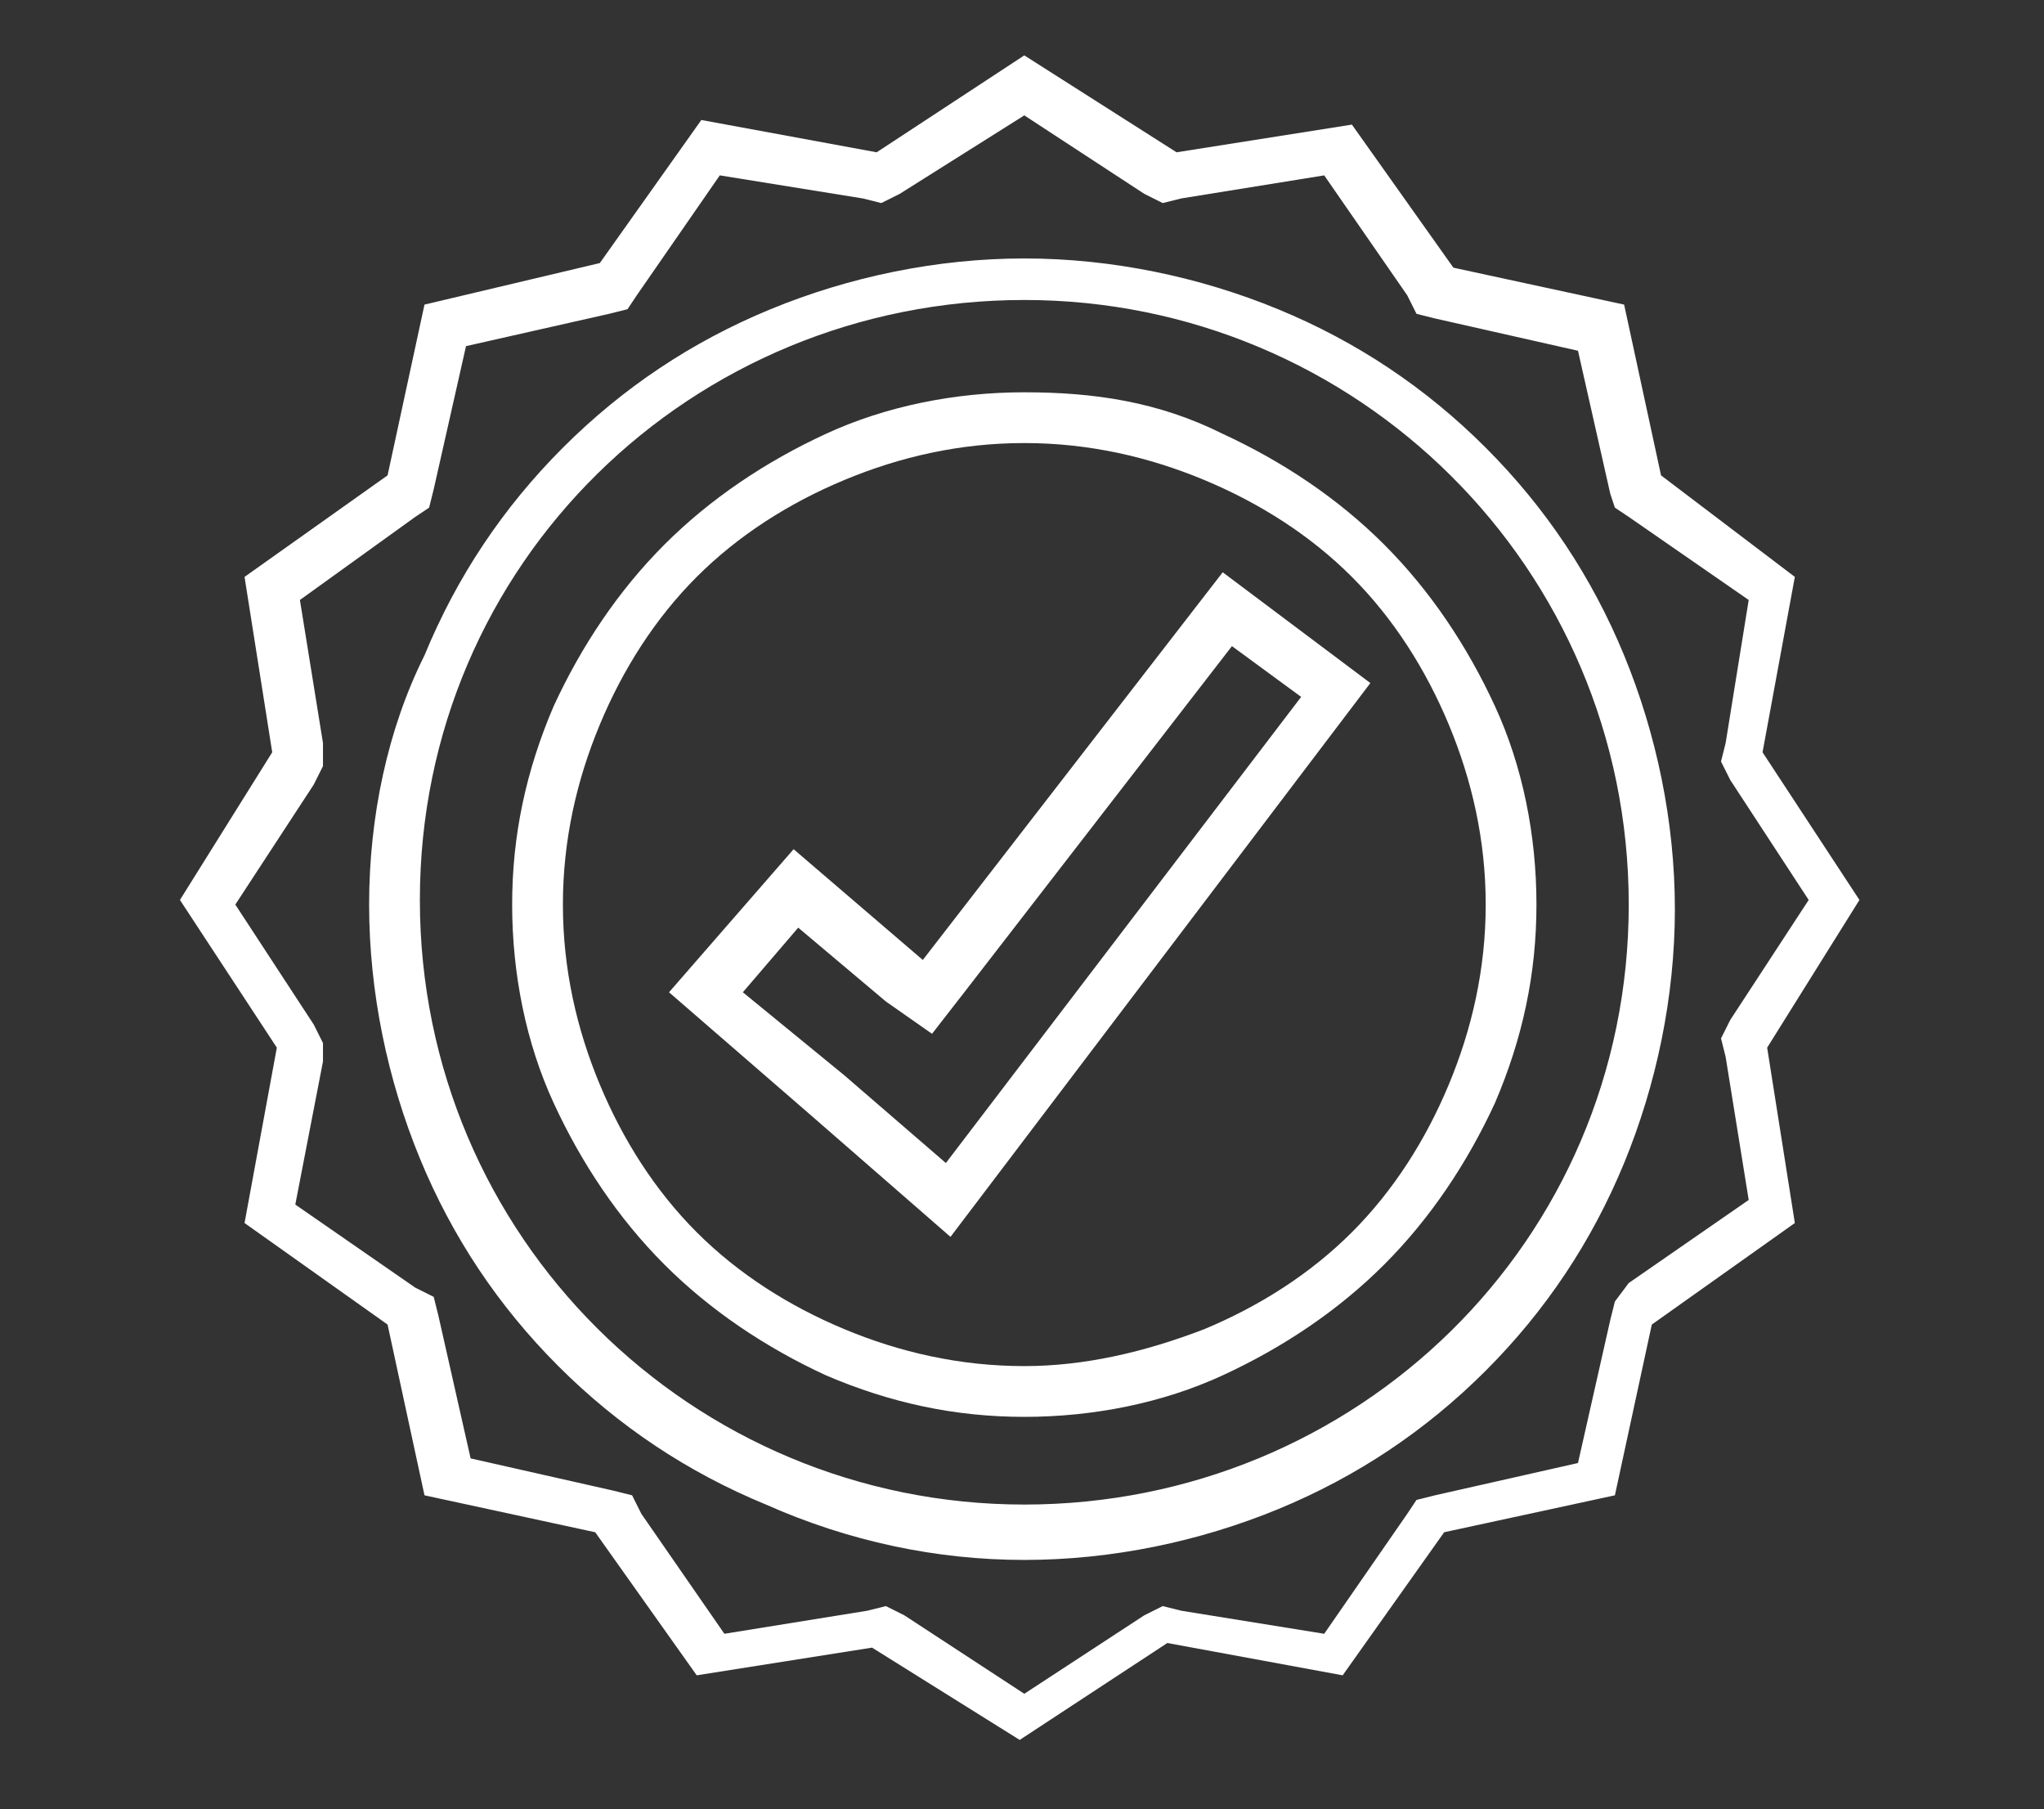
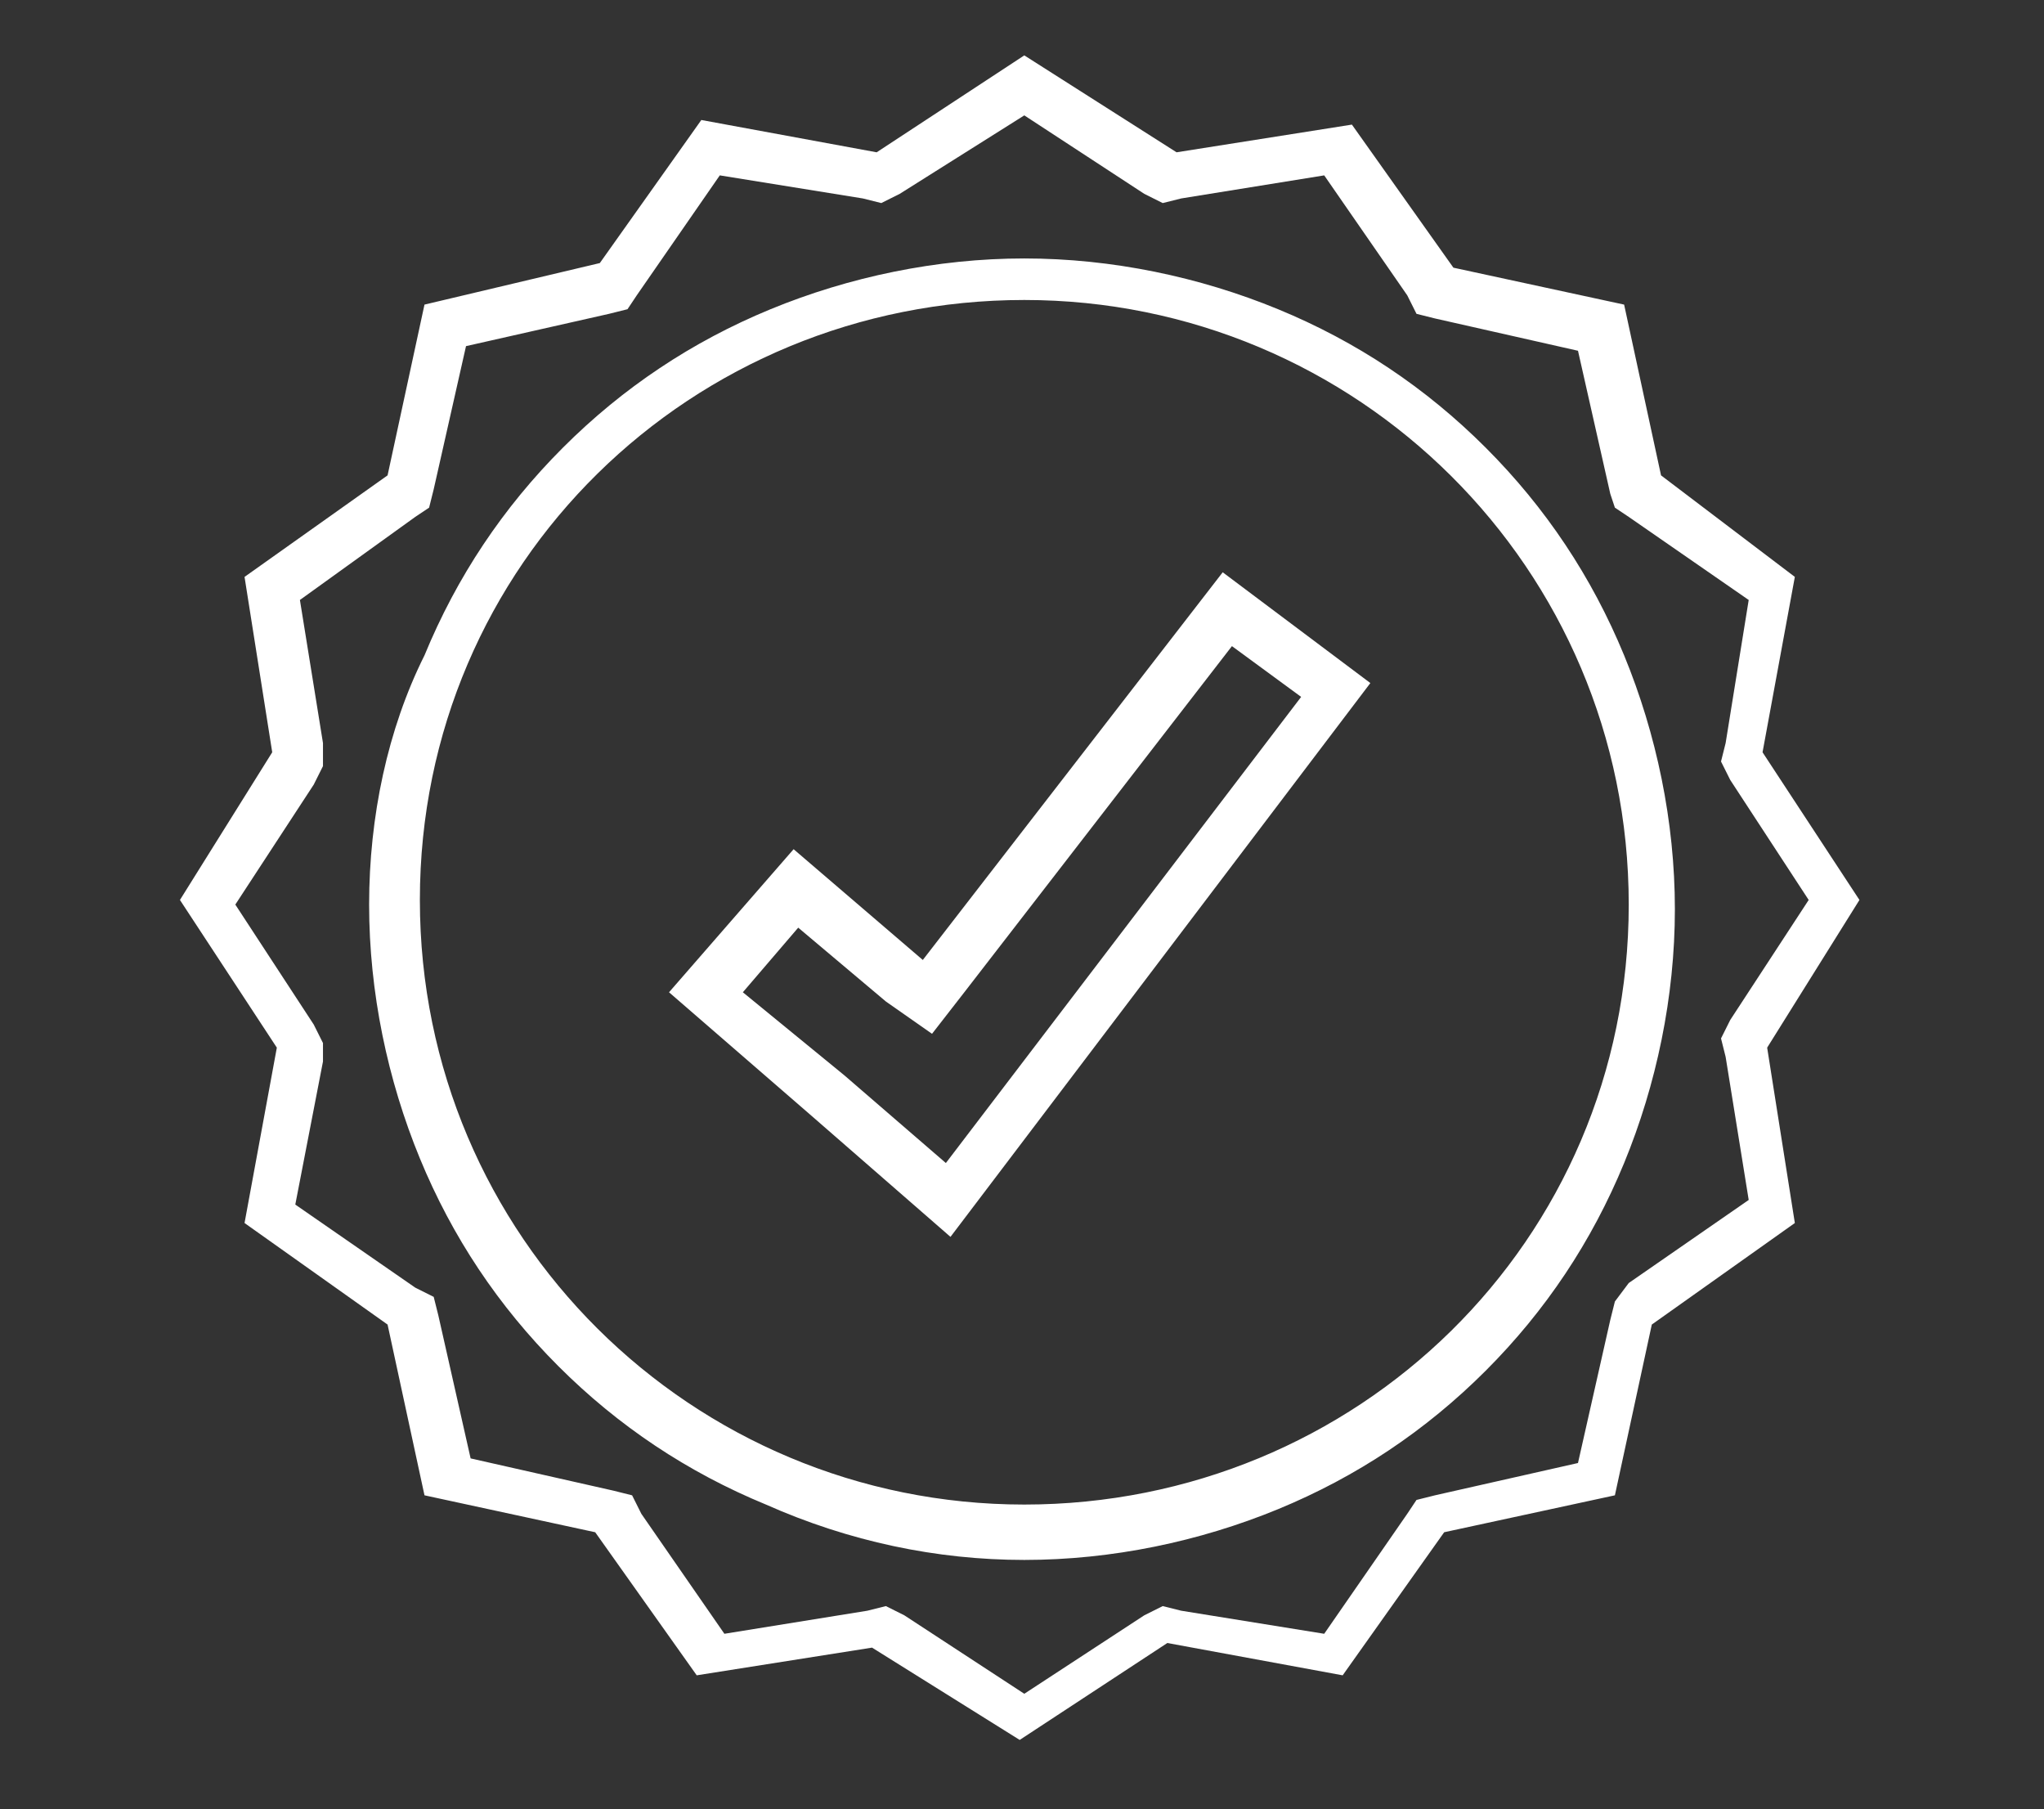
<svg xmlns="http://www.w3.org/2000/svg" version="1.1" baseProfile="tiny" id="Livello_1" x="0px" y="0px" viewBox="0 0 44.3 39.2" overflow="visible" xml:space="preserve">
  <rect x="0" y="0" width="44.3" height="39.2" fill="#333333" stroke="none" />
  <g>
-     <path fill="#fff" d="M22.2,8.5c-1.5,0-3,0.3-4.3,0.9c-1.3,0.6-2.5,1.4-3.5,2.4c-1,1-1.8,2.2-2.4,3.5c-0.6,1.4-0.9,2.8-0.9,4.3   c0,1.5,0.3,3,0.9,4.3c0.6,1.3,1.4,2.5,2.4,3.5c1,1,2.2,1.8,3.5,2.4c1.4,0.6,2.8,0.9,4.3,0.9s3-0.3,4.3-0.9c1.3-0.6,2.5-1.4,3.5-2.4   c1-1,1.8-2.2,2.4-3.5c0.6-1.4,0.9-2.8,0.9-4.3c0-1.5-0.3-3-0.9-4.3c-0.6-1.3-1.4-2.5-2.4-3.5c-1-1-2.2-1.8-3.5-2.4   C25.1,8.7,23.7,8.5,22.2,8.5L22.2,8.5z M22.2,29.6c-1.4,0-2.7-0.3-3.9-0.8c-1.2-0.5-2.3-1.2-3.2-2.1c-0.9-0.9-1.6-2-2.1-3.2   c-0.5-1.2-0.8-2.5-0.8-3.9s0.3-2.7,0.8-3.9c0.5-1.2,1.2-2.3,2.1-3.2c0.9-0.9,2-1.6,3.2-2.1c1.2-0.5,2.5-0.8,3.9-0.8   c1.4,0,2.7,0.3,3.9,0.8c1.2,0.5,2.3,1.2,3.2,2.1c0.9,0.9,1.6,2,2.1,3.2c0.5,1.2,0.8,2.5,0.8,3.9s-0.3,2.7-0.8,3.9   c-0.5,1.2-1.2,2.3-2.1,3.2c-0.9,0.9-2,1.6-3.2,2.1C24.8,29.3,23.5,29.6,22.2,29.6L22.2,29.6z" />
    <path fill="#fff" d="M26.5,12.4L20,20.8l-2.8-2.4l-2.7,3.1l3,2.6l3.1,2.7l9.1-12L26.5,12.4L26.5,12.4z M20.2,22.4l0.7-0.9   l5.8-7.5l1.5,1.1l-7.7,10.1l-2.2-1.9l-2.2-1.8l1.2-1.4l1.9,1.6L20.2,22.4L20.2,22.4z" />
    <path fill="#fff" d="M22.2,2.5l2.6,1.7l0.4,0.2l0.4-0.1l3.1-0.5l1.8,2.6l0.2,0.4l0.4,0.1l3.1,0.7l0.7,3.1L35,11l0.3,0.2l2.6,1.8   l-0.5,3.1l-0.1,0.4l0.2,0.4l1.7,2.6l-1.7,2.6l-0.2,0.4l0.1,0.4l0.5,3.1l-2.6,1.8L35,28.2l-0.1,0.4l-0.7,3.1l-3.1,0.7l-0.4,0.1   l-0.2,0.3l-1.8,2.6l-3.1-0.5l-0.4-0.1l-0.4,0.2l-2.6,1.7l-2.6-1.7l-0.4-0.2l-0.4,0.1l-3.1,0.5l-1.8-2.6l-0.2-0.4l-0.4-0.1l-3.1-0.7   l-0.7-3.1l-0.1-0.4L9,27.9l-2.6-1.8L7,23L7,22.6l-0.2-0.4l-1.7-2.6l1.7-2.6L7,16.6L7,16.1l-0.5-3.1L9,11.2L9.3,11l0.1-0.4l0.7-3.1   l3.1-0.7l0.4-0.1l0.2-0.3l1.8-2.6l3.1,0.5l0.4,0.1l0.4-0.2L22.2,2.5 M22.2,33.8c1.9,0,3.8-0.4,5.5-1.1c1.7-0.7,3.2-1.7,4.5-3   c1.3-1.3,2.3-2.8,3-4.5c0.7-1.7,1.1-3.6,1.1-5.5s-0.4-3.8-1.1-5.5c-0.7-1.7-1.7-3.2-3-4.5c-1.3-1.3-2.8-2.3-4.5-3   c-1.7-0.7-3.6-1.1-5.5-1.1s-3.8,0.4-5.5,1.1c-1.7,0.7-3.2,1.7-4.5,3c-1.3,1.3-2.3,2.8-3,4.5C8.4,15.8,8,17.7,8,19.6   s0.4,3.8,1.1,5.5c0.7,1.7,1.7,3.2,3,4.5c1.3,1.3,2.8,2.3,4.5,3C18.4,33.4,20.3,33.8,22.2,33.8 M22.2,1.2l-3.2,2.1l-3.8-0.7   l-2.2,3.1L9.2,6.6l-0.8,3.7l-3.1,2.2l0.6,3.8l-2,3.2l2.1,3.2l-0.7,3.8l3.1,2.2l0.8,3.7l3.7,0.8l2.2,3.1l3.8-0.6l3.2,2l3.2-2.1   l3.8,0.7l2.2-3.1l3.7-0.8l0.8-3.7l3.1-2.2l-0.6-3.8l2-3.2l-2.1-3.2l0.7-3.8L36,10.3l-0.8-3.7l-3.7-0.8l-2.2-3.1l-3.8,0.6L22.2,1.2   L22.2,1.2z M22.2,32.6c-7.2,0-13.1-5.8-13.1-13.1S15,6.5,22.2,6.5s13.1,5.8,13.1,13.1S29.4,32.6,22.2,32.6L22.2,32.6z" />
  </g>
</svg>